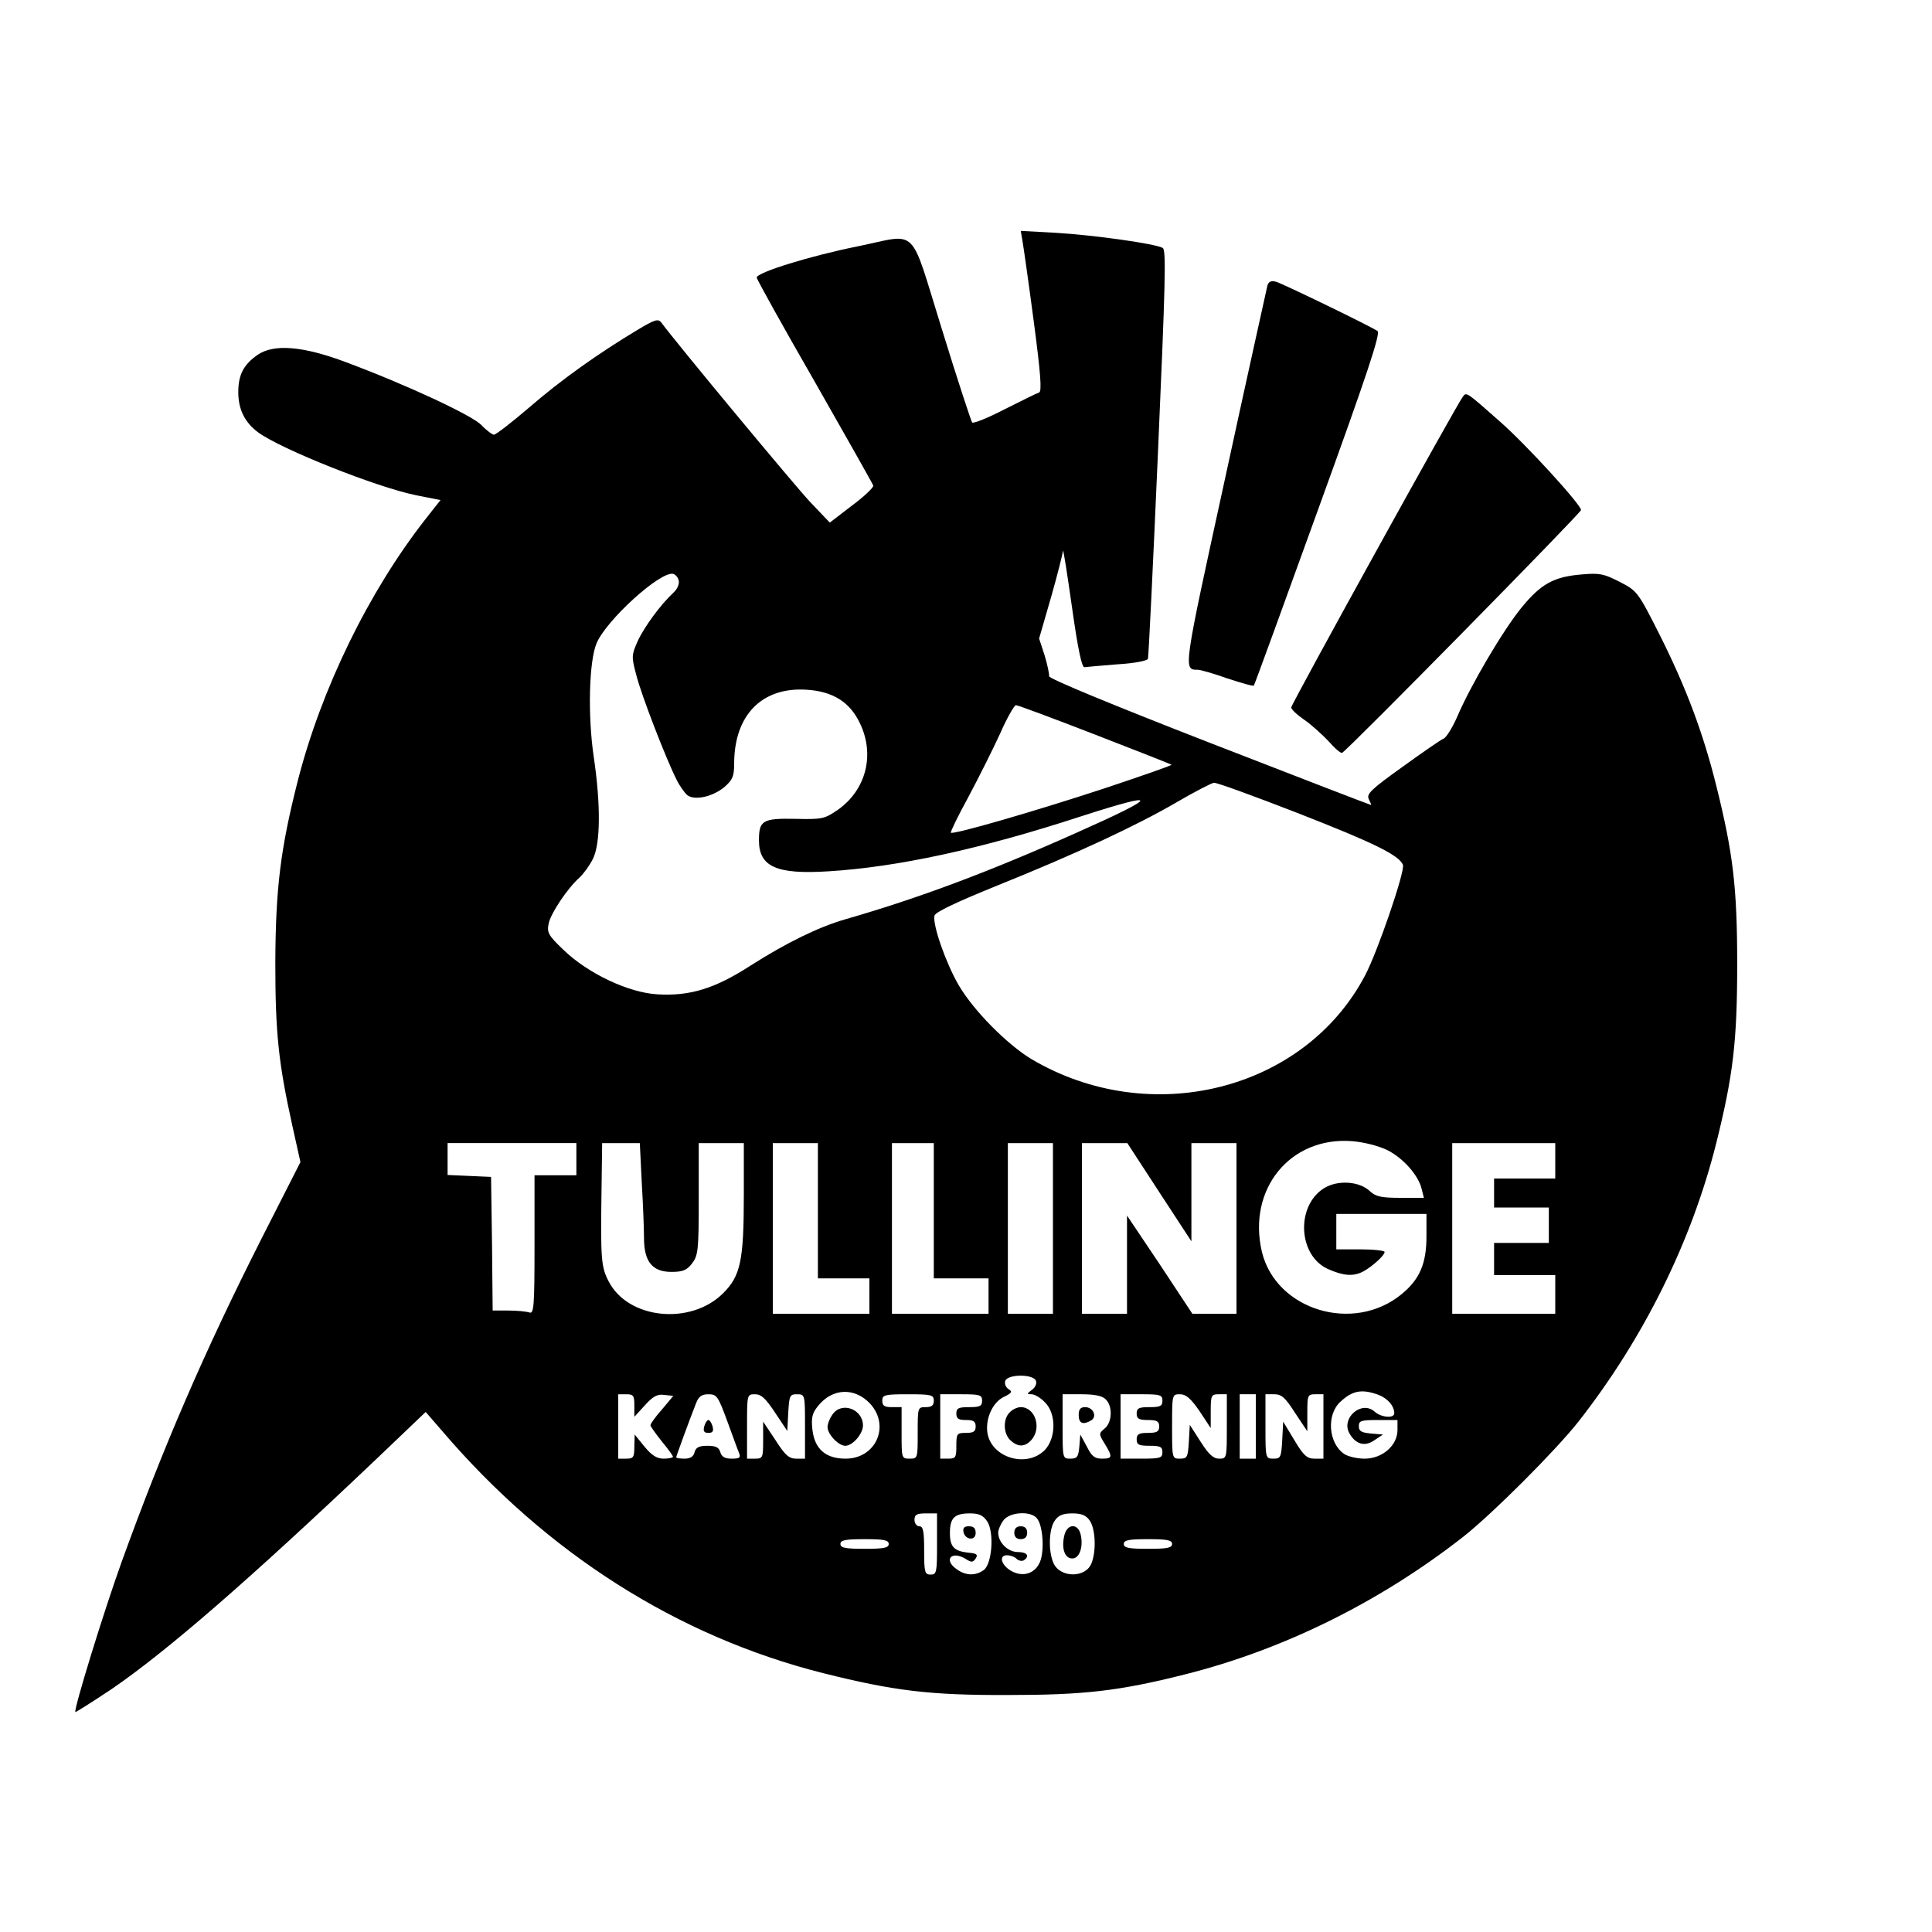
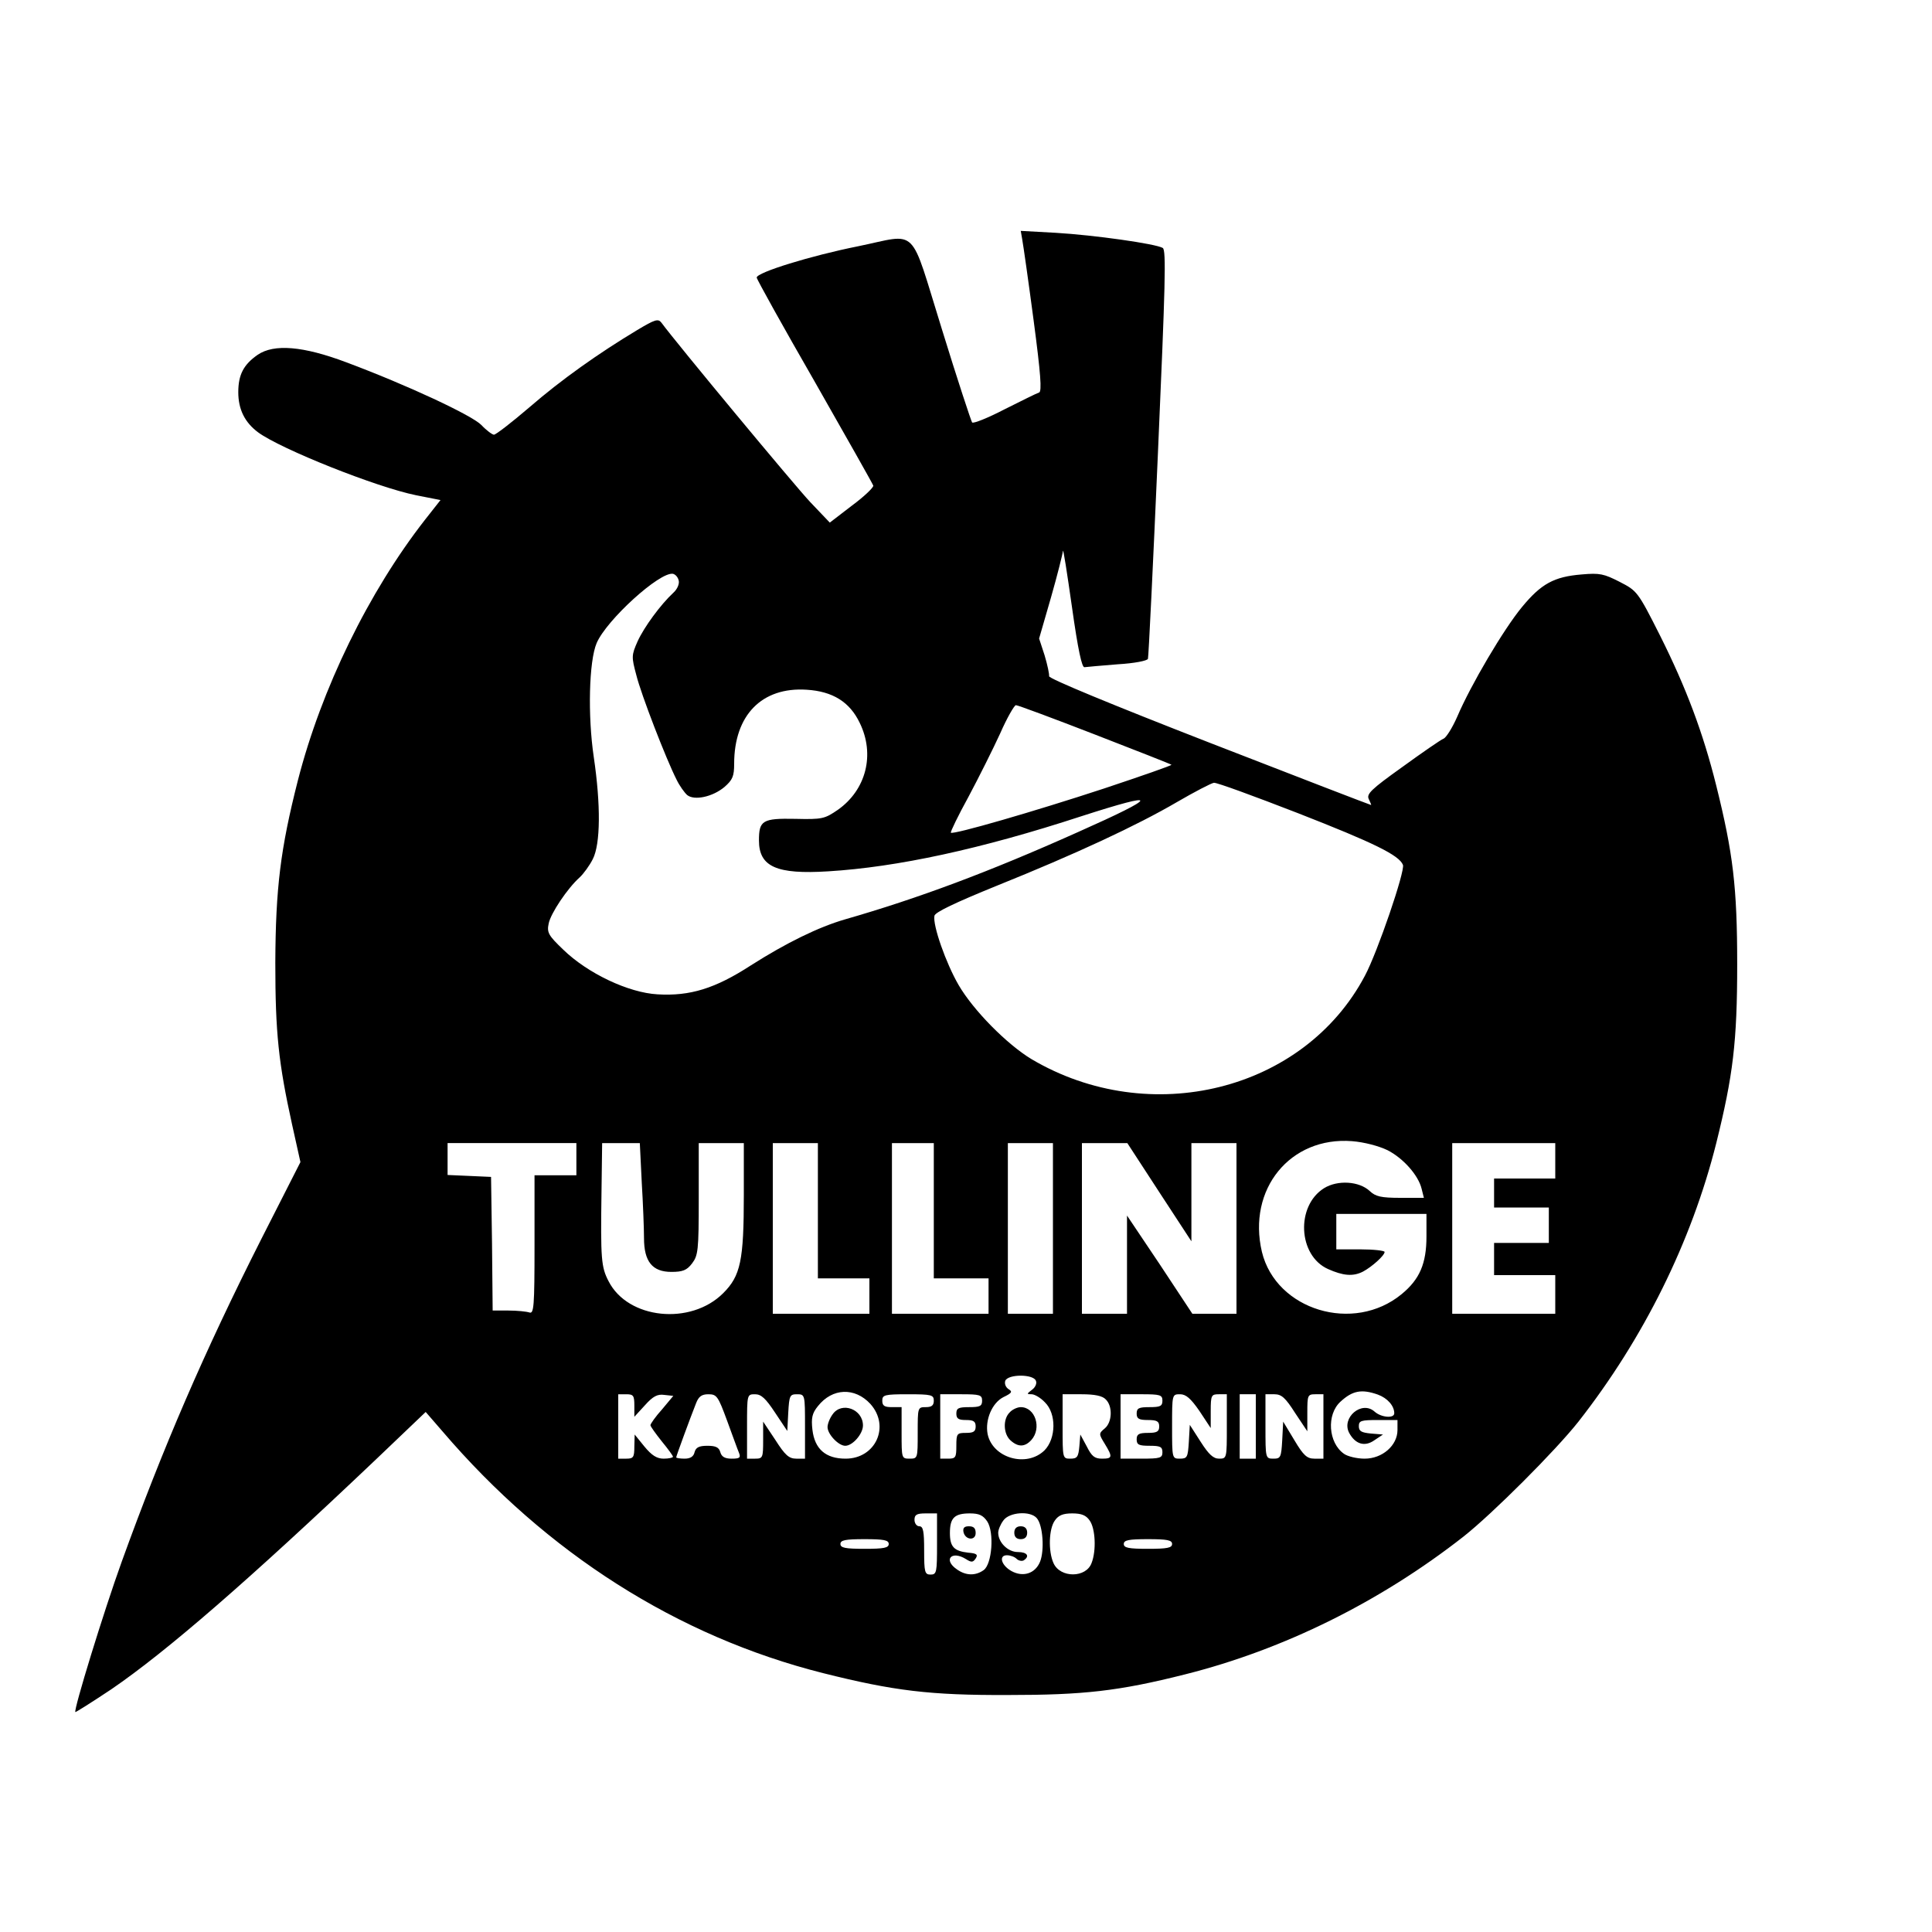
<svg xmlns="http://www.w3.org/2000/svg" version="1.0" width="600pt" height="600pt" viewBox="0 0 600 600" preserveAspectRatio="xMidYMid meet">
  <g transform="translate(0,600) scale(0.1,-0.1)" fill="#000000" stroke="none">
    <path d="M3175 5254 c3 -16 19 -128 35 -249 22 -166 26 -221 17 -224 -7 -2 -55 -26 -107 -52 -52 -27 -97 -45 -101 -41 -3 4 -46 134 -94 290 -102 327 -70 296 -261 257 -145 -29 -314 -81 -314 -97 0 -5 81 -151 180 -323 98 -172 180 -317 182 -323 2 -5 -28 -34 -66 -62 l-69 -53 -61 64 c-48 51 -415 493 -462 557 -10 13 -20 10 -75 -23 -120 -72 -237 -155 -335 -240 -55 -47 -104 -85 -110 -85 -5 0 -23 13 -39 30 -29 30 -230 124 -420 195 -133 50 -224 58 -275 23 -43 -30 -60 -61 -60 -116 0 -53 20 -94 62 -125 71 -52 367 -170 490 -195 l76 -15 -48 -61 c-175 -224 -322 -525 -395 -810 -54 -212 -69 -334 -70 -566 0 -218 10 -311 52 -502 l26 -117 -121 -238 c-178 -352 -306 -649 -434 -1003 -56 -155 -150 -461 -144 -467 1 -1 52 31 112 71 171 117 424 336 823 715 l153 146 52 -60 c324 -379 730 -637 1182 -751 219 -55 332 -69 574 -68 235 0 344 12 550 64 307 77 607 226 865 428 90 71 286 267 357 357 202 258 351 558 428 865 52 209 65 314 65 555 0 241 -13 346 -65 555 -41 165 -94 305 -174 465 -70 139 -72 140 -126 168 -49 25 -62 28 -118 23 -86 -7 -126 -29 -186 -102 -56 -68 -158 -240 -201 -341 -15 -34 -34 -64 -42 -67 -8 -3 -66 -43 -128 -88 -98 -70 -112 -84 -104 -100 5 -10 8 -18 7 -18 -2 0 -228 87 -503 194 -303 118 -499 199 -497 206 1 6 -5 35 -14 65 l-17 52 37 128 c20 70 36 134 37 144 1 9 13 -69 28 -174 19 -135 31 -189 39 -187 7 1 54 5 103 9 52 3 92 11 94 17 2 6 16 294 31 639 23 524 26 630 15 637 -22 13 -213 40 -332 47 l-109 6 5 -29z m-1067 -1058 c2 -10 -5 -26 -16 -36 -41 -38 -92 -108 -112 -152 -19 -43 -19 -48 -4 -104 15 -61 93 -262 125 -325 9 -19 25 -41 33 -48 22 -18 79 -6 116 25 25 22 30 33 30 72 0 151 86 239 225 230 81 -5 134 -38 165 -103 48 -98 20 -208 -68 -270 -41 -28 -48 -30 -132 -28 -102 2 -113 -5 -113 -67 0 -82 55 -106 215 -96 214 13 474 69 786 171 248 80 244 64 -10 -49 -279 -125 -497 -206 -723 -271 -83 -24 -183 -73 -293 -143 -111 -72 -189 -96 -290 -90 -90 5 -217 65 -293 139 -46 44 -51 53 -45 81 6 31 58 109 96 143 12 11 31 37 41 57 24 47 25 168 3 317 -19 128 -15 298 9 354 31 72 196 222 237 215 8 -2 16 -11 18 -22z m1292 -477 c129 -50 236 -92 238 -94 2 -2 -93 -35 -210 -74 -216 -71 -468 -144 -475 -137 -2 2 22 52 55 112 32 60 76 148 98 196 21 48 44 88 49 88 6 0 116 -41 245 -91z m630 -244 c238 -93 315 -131 327 -161 7 -19 -79 -271 -118 -344 -189 -358 -668 -477 -1036 -259 -76 46 -180 151 -226 230 -39 67 -81 186 -75 215 2 11 65 41 193 93 246 99 435 187 560 260 55 32 107 59 115 60 9 1 126 -42 260 -94z m279 -1047 c49 -25 96 -78 106 -120 l7 -28 -73 0 c-60 0 -77 4 -95 21 -33 31 -100 35 -142 9 -88 -55 -81 -209 12 -251 47 -21 78 -24 109 -8 28 15 67 50 67 61 0 4 -34 8 -75 8 l-75 0 0 55 0 55 140 0 140 0 0 -70 c0 -84 -21 -133 -77 -179 -149 -123 -390 -50 -434 131 -46 195 88 359 280 344 38 -3 83 -15 110 -28z m-2519 -28 l0 -50 -65 0 -65 0 0 -216 c0 -193 -2 -215 -16 -210 -9 3 -38 6 -65 6 l-49 0 -2 208 -3 207 -67 3 -68 3 0 49 0 50 200 0 200 0 0 -50z m203 -72 c4 -66 7 -145 7 -173 0 -73 26 -105 85 -105 35 0 48 5 64 26 19 25 21 40 21 200 l0 174 70 0 70 0 0 -160 c0 -205 -10 -252 -64 -306 -101 -101 -296 -81 -356 37 -23 44 -25 69 -22 277 l2 152 58 0 59 0 6 -122z m547 -88 l0 -210 80 0 80 0 0 -55 0 -55 -150 0 -150 0 0 265 0 265 70 0 70 0 0 -210z m360 0 l0 -210 85 0 85 0 0 -55 0 -55 -150 0 -150 0 0 265 0 265 65 0 65 0 0 -210z m370 -55 l0 -265 -70 0 -70 0 0 265 0 265 70 0 70 0 0 -265z m330 113 l100 -153 0 153 0 152 70 0 70 0 0 -265 0 -265 -68 0 -69 0 -101 153 -102 152 0 -152 0 -153 -70 0 -70 0 0 265 0 265 70 0 71 0 99 -152z m1230 97 l0 -55 -95 0 -95 0 0 -45 0 -45 85 0 85 0 0 -55 0 -55 -85 0 -85 0 0 -50 0 -50 95 0 95 0 0 -60 0 -60 -160 0 -160 0 0 265 0 265 160 0 160 0 0 -55z m-1613 -683 c4 -8 -2 -21 -12 -28 -17 -13 -17 -14 -1 -14 9 0 28 -11 41 -25 36 -35 35 -112 -1 -149 -56 -55 -162 -24 -177 51 -8 44 14 96 49 114 27 13 29 17 16 25 -9 6 -13 17 -10 26 9 21 87 21 95 0z m-514 -72 c62 -69 17 -170 -77 -170 -62 0 -96 30 -103 90 -4 36 -1 51 17 73 45 57 115 59 163 7z m1576 29 c30 -11 51 -35 51 -58 0 -17 -41 -13 -61 5 -40 36 -104 -19 -79 -66 19 -35 48 -44 78 -23 l27 18 -37 3 c-30 3 -38 7 -38 23 0 17 7 19 60 19 l60 0 0 -31 c0 -48 -47 -89 -102 -89 -24 0 -53 7 -64 15 -49 34 -55 122 -11 162 37 34 65 40 116 22z m-2309 -34 l0 -35 33 36 c25 28 39 35 60 32 l28 -3 -35 -42 c-20 -22 -36 -45 -36 -49 0 -4 16 -26 35 -50 19 -23 35 -45 35 -48 0 -3 -13 -6 -29 -6 -21 0 -37 10 -60 38 l-30 37 -1 -37 c0 -34 -3 -38 -25 -38 l-25 0 0 100 0 100 25 0 c22 0 25 -4 25 -35z m288 -47 c17 -46 33 -91 37 -100 6 -15 2 -18 -23 -18 -21 0 -31 6 -35 20 -4 15 -14 20 -40 20 -26 0 -36 -5 -40 -20 -3 -14 -14 -20 -31 -20 -14 0 -26 2 -26 4 0 4 43 121 62 169 8 20 17 27 38 27 26 0 30 -6 58 -82z m149 25 l38 -57 3 57 c3 53 5 57 27 57 25 0 25 -1 25 -100 l0 -100 -27 0 c-23 0 -35 11 -65 58 l-38 57 0 -57 c0 -55 -1 -58 -25 -58 l-25 0 0 100 c0 100 0 100 25 100 19 0 33 -13 62 -57z m493 37 c0 -15 -7 -20 -25 -20 -25 0 -25 -1 -25 -80 0 -79 0 -80 -25 -80 -25 0 -25 1 -25 80 l0 80 -30 0 c-23 0 -30 4 -30 20 0 18 7 20 80 20 73 0 80 -2 80 -20z m150 0 c0 -17 -7 -20 -40 -20 -33 0 -40 -3 -40 -20 0 -16 7 -20 30 -20 23 0 30 -4 30 -20 0 -16 -7 -20 -30 -20 -28 0 -30 -2 -30 -40 0 -36 -2 -40 -25 -40 l-25 0 0 100 0 100 65 0 c58 0 65 -2 65 -20z m384 4 c22 -21 20 -71 -3 -90 -19 -16 -19 -17 0 -48 25 -41 24 -46 -9 -46 -23 0 -32 8 -47 38 l-20 37 -3 -37 c-3 -33 -7 -38 -28 -38 -24 0 -24 1 -24 100 l0 100 59 0 c41 0 65 -5 75 -16z m176 -4 c0 -17 -7 -20 -40 -20 -33 0 -40 -3 -40 -20 0 -16 7 -20 35 -20 28 0 35 -4 35 -20 0 -16 -7 -20 -35 -20 -28 0 -35 -4 -35 -20 0 -17 7 -20 40 -20 33 0 40 -3 40 -20 0 -18 -7 -20 -65 -20 l-65 0 0 100 0 100 65 0 c58 0 65 -2 65 -20z m115 -32 l35 -53 0 53 c0 49 2 52 25 52 l25 0 0 -100 c0 -99 0 -100 -24 -100 -18 0 -32 13 -57 52 l-34 53 -3 -53 c-3 -48 -5 -52 -28 -52 -24 0 -24 1 -24 100 0 100 0 100 25 100 18 0 33 -13 60 -52z m175 -48 l0 -100 -25 0 -25 0 0 100 0 100 25 0 25 0 0 -100z m122 42 l38 -57 0 58 c0 54 1 57 25 57 l25 0 0 -100 0 -100 -28 0 c-23 0 -34 10 -62 57 l-35 58 -3 -58 c-3 -53 -5 -57 -27 -57 -25 0 -25 1 -25 100 l0 100 28 0 c22 0 34 -11 64 -58z m-1112 -407 c0 -88 -1 -95 -20 -95 -18 0 -20 7 -20 75 0 60 -3 75 -15 75 -8 0 -15 9 -15 20 0 16 7 20 35 20 l35 0 0 -95z m156 70 c22 -34 15 -132 -11 -151 -25 -18 -55 -18 -83 2 -44 30 -17 60 28 32 17 -11 22 -10 30 2 8 12 3 16 -23 18 -44 5 -57 18 -57 61 0 47 14 61 62 61 29 0 41 -6 54 -25z m154 10 c19 -22 24 -100 10 -135 -15 -37 -53 -49 -89 -29 -32 18 -40 49 -14 49 11 0 24 -5 30 -11 6 -6 16 -8 22 -5 20 13 11 26 -18 26 -31 0 -61 30 -61 60 0 9 7 26 16 38 18 26 84 31 104 7z m164 -7 c18 -25 21 -94 6 -132 -17 -47 -97 -47 -118 -1 -17 37 -15 107 4 133 11 16 25 22 54 22 29 0 43 -6 54 -22z m-624 -73 c0 -12 -15 -15 -75 -15 -60 0 -75 3 -75 15 0 12 15 15 75 15 60 0 75 -3 75 -15z m880 0 c0 -12 -15 -15 -75 -15 -60 0 -75 3 -75 15 0 12 15 15 75 15 60 0 75 -3 75 -15z" />
    <path d="M3136 1614 c-22 -21 -20 -67 2 -87 24 -22 45 -21 65 1 33 37 12 102 -33 102 -10 0 -26 -7 -34 -16z" />
    <path d="M2586 1608 c-9 -12 -16 -30 -16 -40 0 -22 34 -58 55 -58 23 0 55 37 55 63 0 51 -66 75 -94 35z" />
-     <path d="M2187 1570 c-4 -15 0 -20 13 -20 13 0 17 5 13 20 -3 11 -9 20 -13 20 -4 0 -10 -9 -13 -20z" />
-     <path d="M3350 1605 c0 -26 14 -31 39 -16 19 12 6 41 -19 41 -15 0 -20 -7 -20 -25z" />
    <path d="M2992 1243 c5 -26 38 -29 38 -4 0 15 -6 21 -21 21 -14 0 -19 -5 -17 -17z" />
    <path d="M3150 1240 c0 -13 7 -20 20 -20 13 0 20 7 20 20 0 13 -7 20 -20 20 -13 0 -20 -7 -20 -20z" />
-     <path d="M3305 1230 c-9 -40 2 -70 25 -70 23 0 35 37 26 75 -9 36 -43 33 -51 -5z" />
-     <path d="M3936 5113 c-2 -10 -62 -278 -131 -597 -131 -600 -131 -596 -85 -596 8 0 50 -12 92 -27 43 -14 80 -25 82 -22 2 2 92 249 200 548 153 422 194 546 184 553 -22 15 -292 146 -315 153 -15 4 -23 1 -27 -12z" />
-     <path d="M4543 4768 c-19 -24 -533 -955 -533 -965 0 -6 18 -23 40 -38 22 -15 56 -46 76 -67 19 -22 38 -38 42 -36 16 7 742 745 742 754 0 17 -172 205 -251 274 -106 94 -105 93 -116 78z" />
  </g>
</svg>